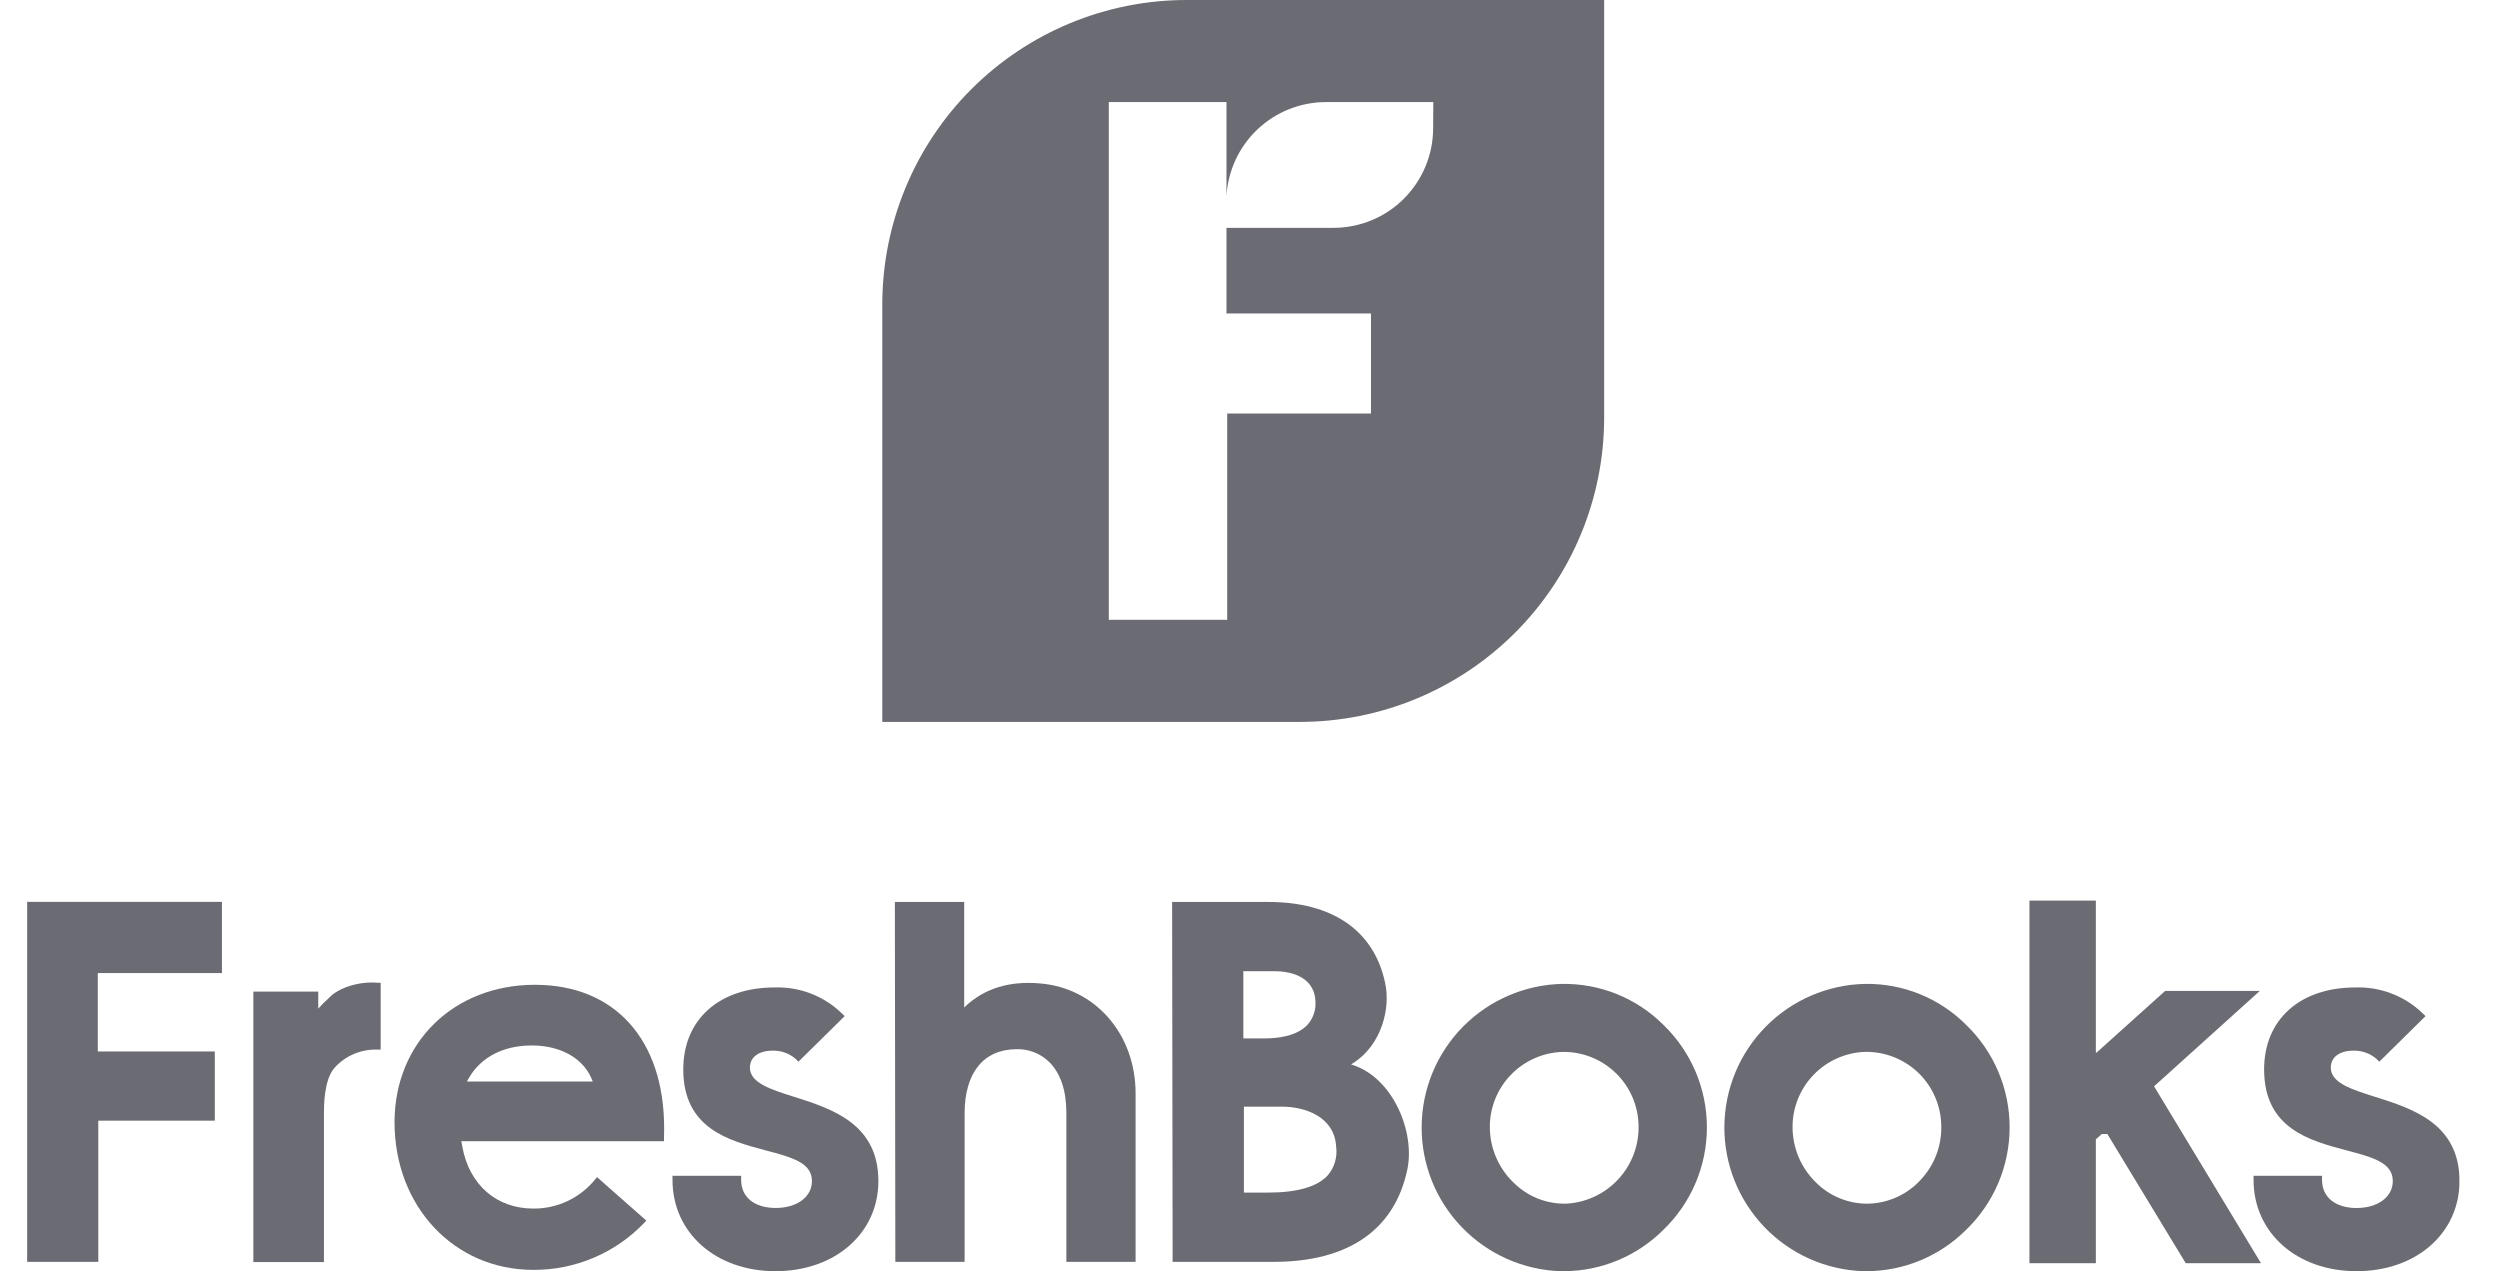
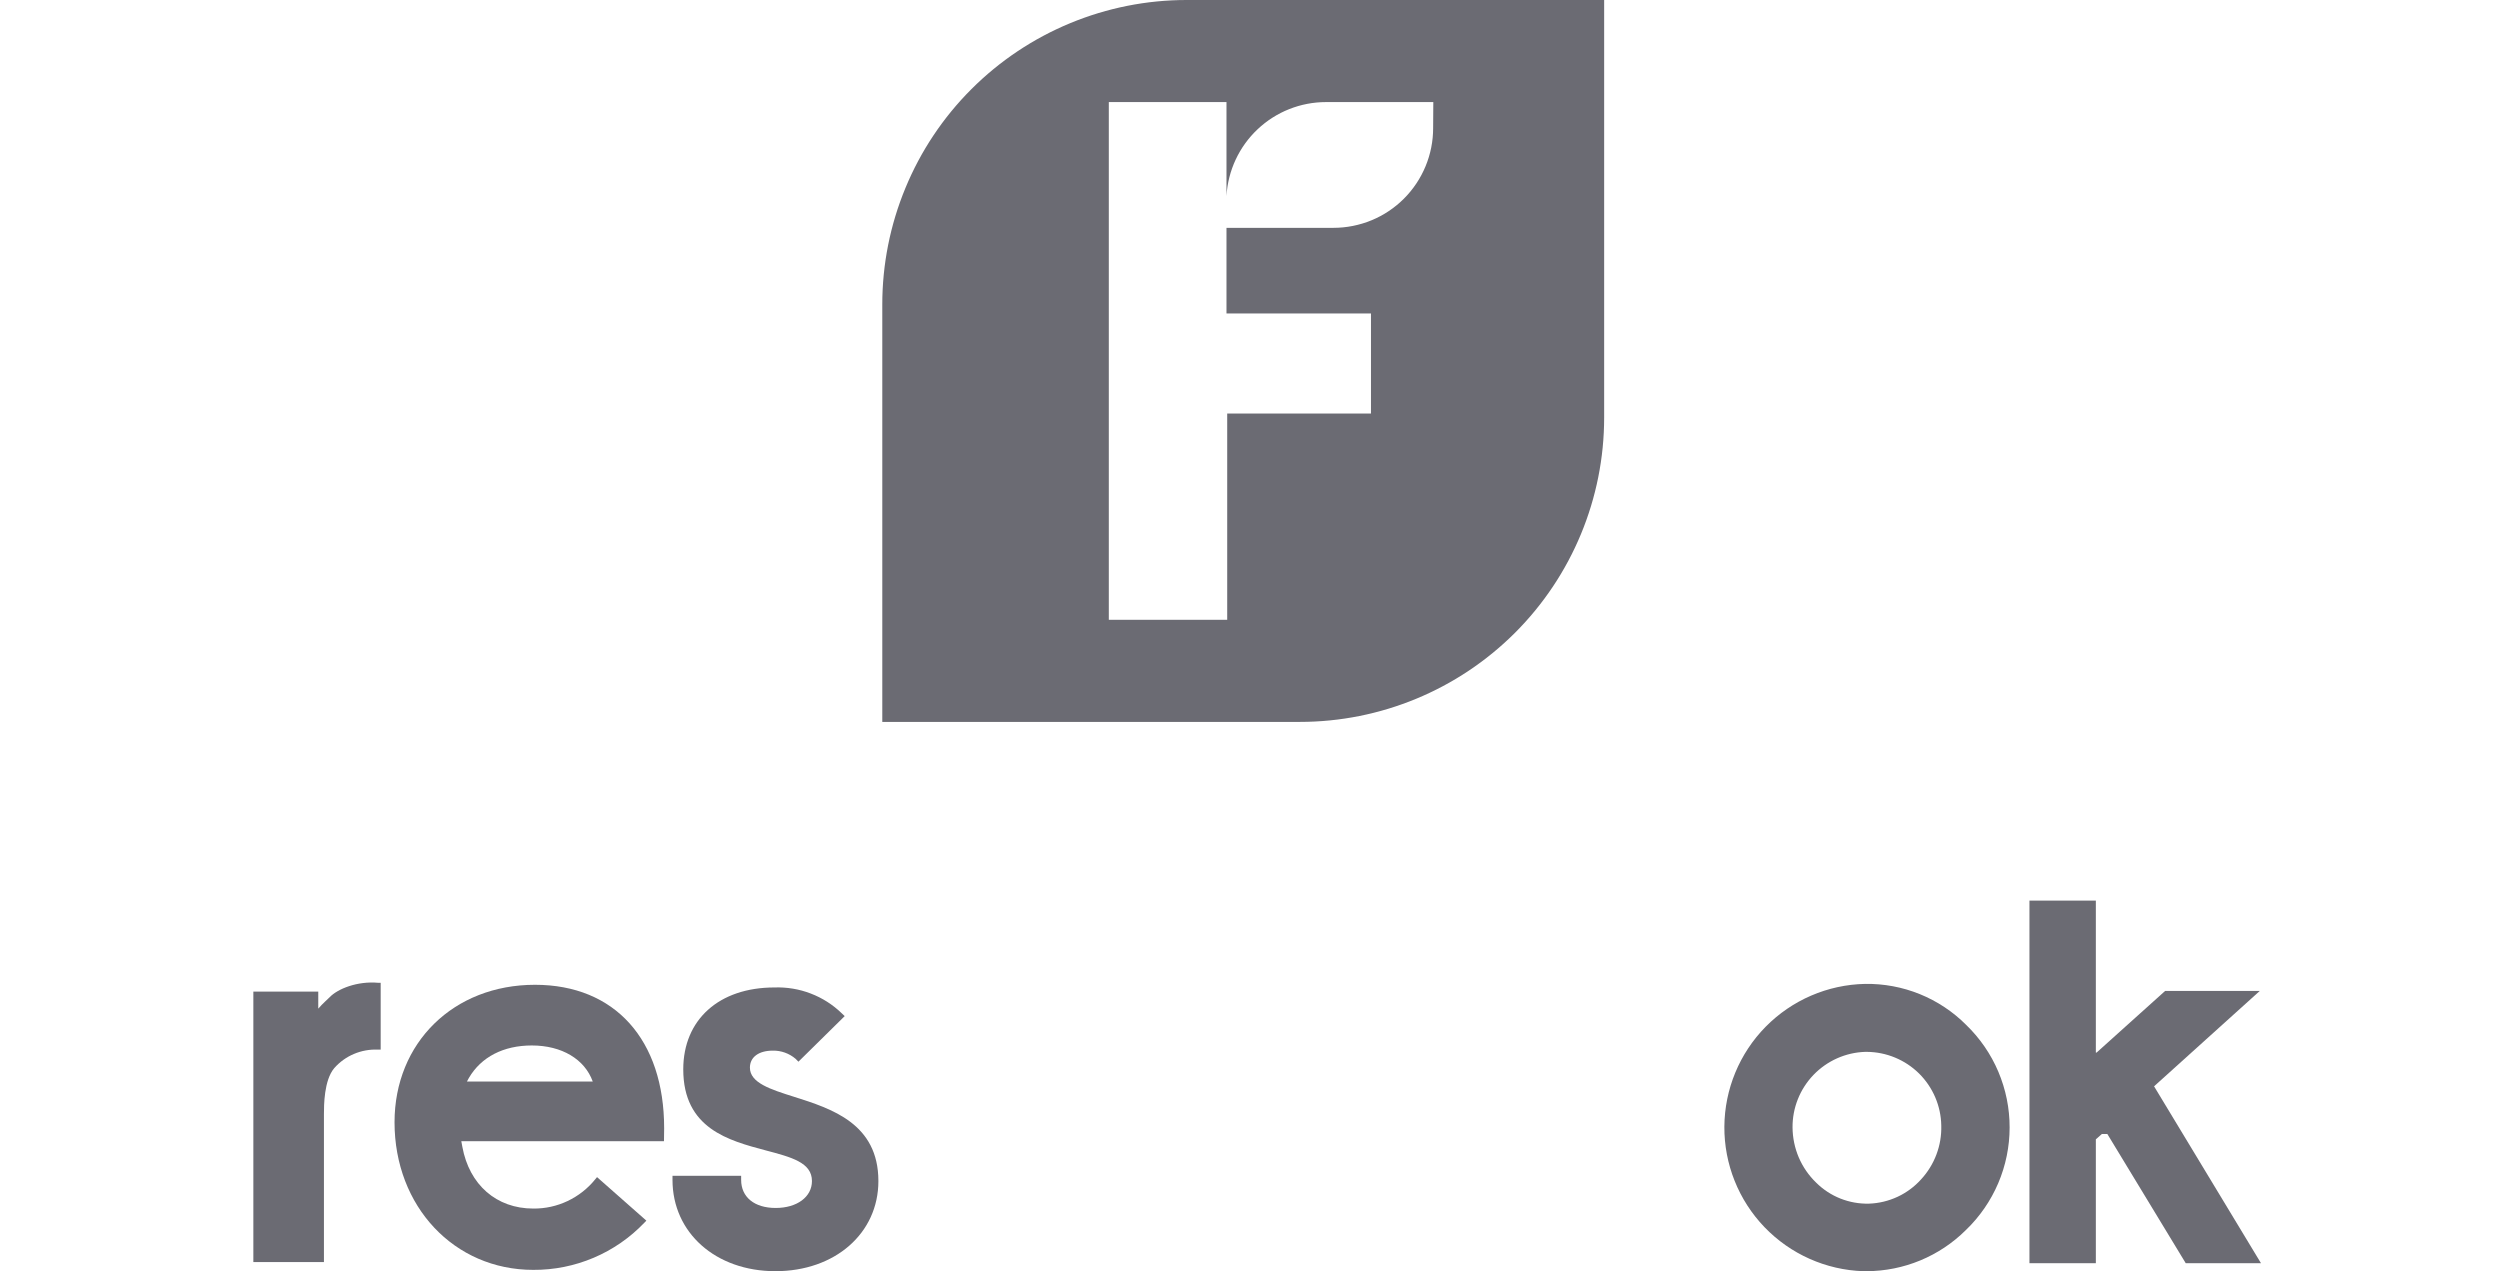
<svg xmlns="http://www.w3.org/2000/svg" width="59" height="30" viewBox="0 0 59 30" fill="none">
  <g clip-path="url(#clip0_4196_746)">
    <path d="M28.004 0C27.061 -1.52845e-08 26.127 0.186 25.256 0.547C24.384 0.908 23.592 1.437 22.925 2.104C22.258 2.771 21.729 3.563 21.369 4.435C21.008 5.306 20.822 6.24 20.822 7.184V17.037H30.675C32.58 17.037 34.407 16.28 35.754 14.934C37.101 13.587 37.858 11.76 37.858 9.855V0H28.004ZM33.822 3.023C33.822 3.332 33.762 3.638 33.643 3.924C33.525 4.209 33.352 4.469 33.133 4.688C32.915 4.906 32.656 5.08 32.37 5.198C32.084 5.316 31.778 5.377 31.469 5.377H28.945V7.397H32.355V9.76H28.962V14.628H26.168V2.409H28.945V4.625C28.98 4.025 29.243 3.462 29.68 3.05C30.117 2.638 30.694 2.409 31.295 2.409H33.826L33.822 3.023Z" fill="#6B6B73" />
    <path d="M5.979 23.402V29.784H7.645V26.293C7.645 26.095 7.645 25.493 7.889 25.207C8.017 25.062 8.175 24.948 8.353 24.873C8.53 24.798 8.722 24.763 8.915 24.771H8.984V23.194H8.926C8.434 23.149 7.967 23.336 7.776 23.538C7.741 23.573 7.708 23.604 7.677 23.632C7.619 23.686 7.563 23.744 7.511 23.804V23.402H5.979Z" fill="#6B6B73" />
-     <path d="M22.765 29.78V26.275C22.765 25.323 23.206 24.771 23.976 24.761C24.121 24.755 24.265 24.779 24.399 24.831C24.534 24.882 24.657 24.961 24.76 25.062C25.025 25.321 25.166 25.736 25.166 26.254V29.78H26.8V25.805C26.8 24.407 25.852 23.316 24.545 23.209C23.82 23.144 23.223 23.33 22.769 23.762L22.755 23.777V21.286H21.119L21.13 29.78H22.765Z" fill="#6B6B73" />
-     <path d="M31.936 25.137L31.885 25.119L31.939 25.086C32.605 24.66 32.822 23.793 32.689 23.198C32.43 21.964 31.45 21.286 29.928 21.286H27.662L27.674 29.78H30.054C31.817 29.78 32.91 29.028 33.212 27.605C33.4 26.724 32.883 25.453 31.936 25.137ZM29.343 22.92H30.073C30.355 22.92 31.016 22.99 31.044 23.631C31.052 23.733 31.039 23.836 31.005 23.933C30.971 24.03 30.918 24.118 30.848 24.194C30.597 24.452 30.163 24.506 29.843 24.506H29.343V22.92ZM31.329 27.744C31.081 28.01 30.61 28.145 29.927 28.145H29.356V26.117H30.248C30.814 26.117 31.49 26.362 31.532 27.051C31.55 27.174 31.541 27.3 31.507 27.419C31.472 27.539 31.412 27.65 31.33 27.744H31.329Z" fill="#6B6B73" />
-     <path d="M39.257 24.187C38.944 23.875 38.572 23.628 38.162 23.462C37.752 23.296 37.313 23.214 36.871 23.22C35.988 23.238 35.147 23.601 34.526 24.23C33.906 24.86 33.556 25.706 33.551 26.59C33.545 27.474 33.885 28.325 34.498 28.961C35.11 29.598 35.947 29.971 36.83 30H36.905C37.784 29.998 38.627 29.649 39.25 29.029C39.576 28.716 39.836 28.34 40.013 27.925C40.191 27.509 40.282 27.062 40.283 26.61C40.283 26.158 40.193 25.71 40.017 25.294C39.84 24.878 39.582 24.501 39.257 24.187ZM36.97 28.406C36.739 28.412 36.509 28.372 36.295 28.287C36.08 28.201 35.886 28.074 35.722 27.911C35.546 27.743 35.406 27.541 35.309 27.317C35.213 27.094 35.162 26.854 35.16 26.61C35.156 26.148 35.333 25.702 35.654 25.369C35.974 25.035 36.412 24.84 36.874 24.825H36.911C37.373 24.827 37.816 25.01 38.144 25.335C38.473 25.659 38.661 26.099 38.67 26.561C38.682 27.029 38.511 27.483 38.193 27.828C37.876 28.172 37.437 28.38 36.97 28.406Z" fill="#6B6B73" />
    <path d="M46.401 24.187C46.089 23.874 45.716 23.627 45.307 23.461C44.897 23.295 44.458 23.213 44.016 23.22C43.133 23.238 42.291 23.601 41.671 24.23C41.051 24.859 40.701 25.706 40.695 26.59C40.69 27.473 41.03 28.324 41.642 28.961C42.255 29.598 43.091 29.971 43.974 30H44.05C44.929 29.998 45.772 29.649 46.395 29.029C46.721 28.716 46.98 28.34 47.158 27.924C47.335 27.508 47.427 27.061 47.427 26.609C47.428 26.157 47.337 25.71 47.161 25.293C46.985 24.877 46.726 24.501 46.401 24.187ZM45.336 27.835C45.18 28.008 44.991 28.147 44.781 28.245C44.57 28.343 44.341 28.398 44.109 28.406C43.878 28.412 43.649 28.371 43.434 28.286C43.22 28.201 43.025 28.073 42.861 27.91C42.687 27.742 42.547 27.54 42.451 27.316C42.356 27.093 42.306 26.853 42.304 26.61C42.3 26.147 42.478 25.702 42.798 25.368C43.118 25.035 43.556 24.839 44.019 24.824H44.056C44.518 24.827 44.96 25.01 45.289 25.334C45.617 25.659 45.806 26.099 45.814 26.561C45.828 27.032 45.656 27.489 45.336 27.835Z" fill="#6B6B73" />
    <path d="M49.462 26.888L49.605 26.762H49.733L51.583 29.811H53.359L50.836 25.637L53.331 23.386H51.097L49.478 24.842H49.462V21.254H47.895V29.811H49.462V26.888Z" fill="#6B6B73" />
-     <path d="M58.044 27.873C58.044 26.516 56.938 26.165 56.05 25.885C55.49 25.708 55.007 25.555 55.007 25.196C55.007 24.949 55.212 24.795 55.544 24.795C55.742 24.791 55.934 24.86 56.084 24.989L56.152 25.056L57.243 23.98L57.172 23.912C56.962 23.709 56.713 23.551 56.441 23.447C56.168 23.342 55.877 23.294 55.586 23.304C54.277 23.304 53.433 24.063 53.433 25.237C53.433 26.637 54.511 26.918 55.379 27.149C55.988 27.31 56.47 27.436 56.47 27.873C56.47 28.248 56.117 28.509 55.614 28.509C55.111 28.509 54.8 28.251 54.8 27.846V27.749H53.184V27.846C53.184 29.094 54.206 30 55.614 30C57.022 30 58.044 29.105 58.044 27.873Z" fill="#6B6B73" />
-     <path d="M2.308 22.964V24.815H5.069V26.448H2.32V29.78H0.641V21.284H5.238V22.964H2.308Z" fill="#6B6B73" />
    <path d="M15.674 26.626C15.674 24.538 14.511 23.241 12.626 23.241C10.706 23.241 9.311 24.606 9.311 26.486C9.311 28.471 10.717 29.969 12.584 29.969C13.074 29.972 13.559 29.875 14.011 29.683C14.462 29.492 14.869 29.21 15.207 28.856L15.254 28.807L14.09 27.78L14.048 27.831C13.872 28.049 13.649 28.224 13.396 28.344C13.143 28.464 12.866 28.525 12.585 28.522C11.717 28.522 11.075 27.962 10.911 27.063L10.887 26.933H15.67L15.674 26.626ZM11.02 25.524L11.066 25.439C11.355 24.945 11.882 24.673 12.55 24.673C13.258 24.673 13.799 24.997 13.989 25.524H11.02Z" fill="#6B6B73" />
    <path d="M18.741 25.885C18.181 25.708 17.698 25.555 17.698 25.196C17.698 24.949 17.905 24.795 18.237 24.795C18.434 24.791 18.626 24.86 18.776 24.988L18.843 25.056L19.935 23.98L19.863 23.912C19.654 23.709 19.405 23.551 19.133 23.447C18.86 23.342 18.57 23.294 18.278 23.304C16.97 23.304 16.125 24.063 16.125 25.237C16.125 26.637 17.204 26.918 18.07 27.149C18.68 27.31 19.162 27.436 19.162 27.873C19.162 28.247 18.81 28.508 18.306 28.508C17.801 28.508 17.491 28.25 17.491 27.846V27.749H15.871V27.846C15.871 29.094 16.892 30 18.3 30C19.708 30 20.73 29.105 20.73 27.873C20.73 26.515 19.624 26.165 18.741 25.885Z" fill="#6B6B73" />
  </g>
  <defs>
    <clipPath id="clip0_4196_746">
      <rect width="57.4" height="30" fill="white" transform="translate(0.641)" />
    </clipPath>
  </defs>
</svg>